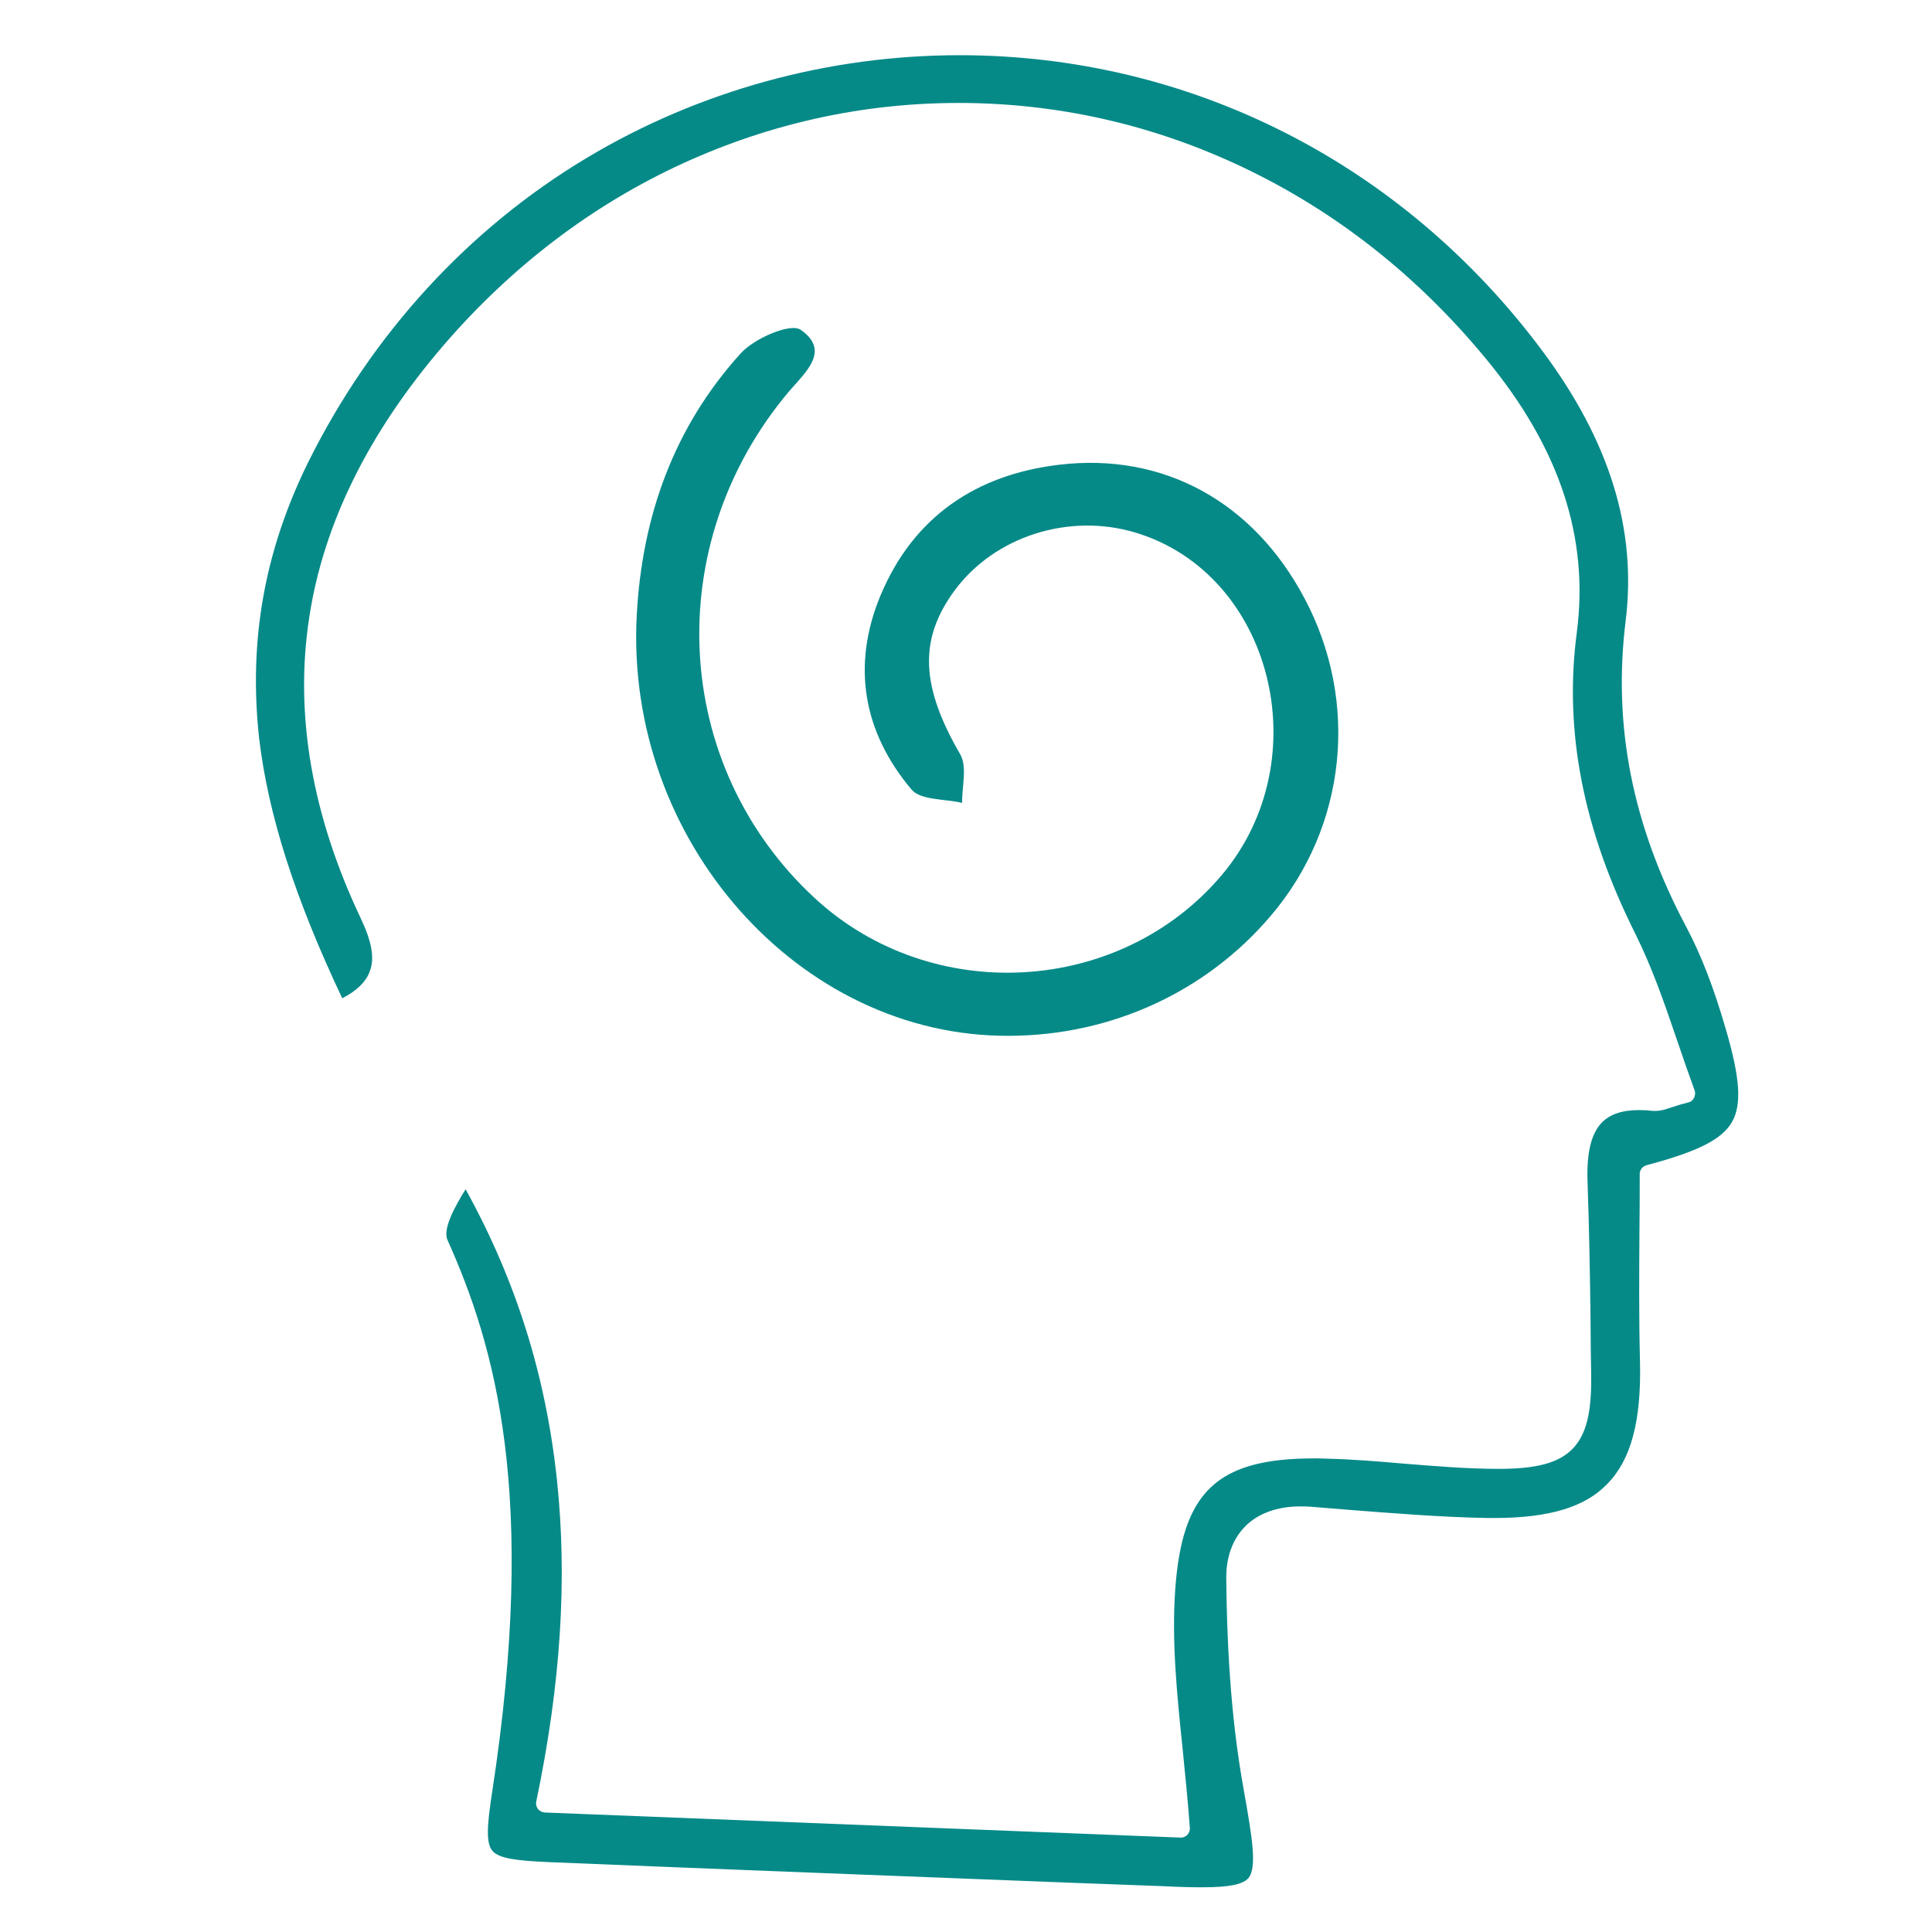
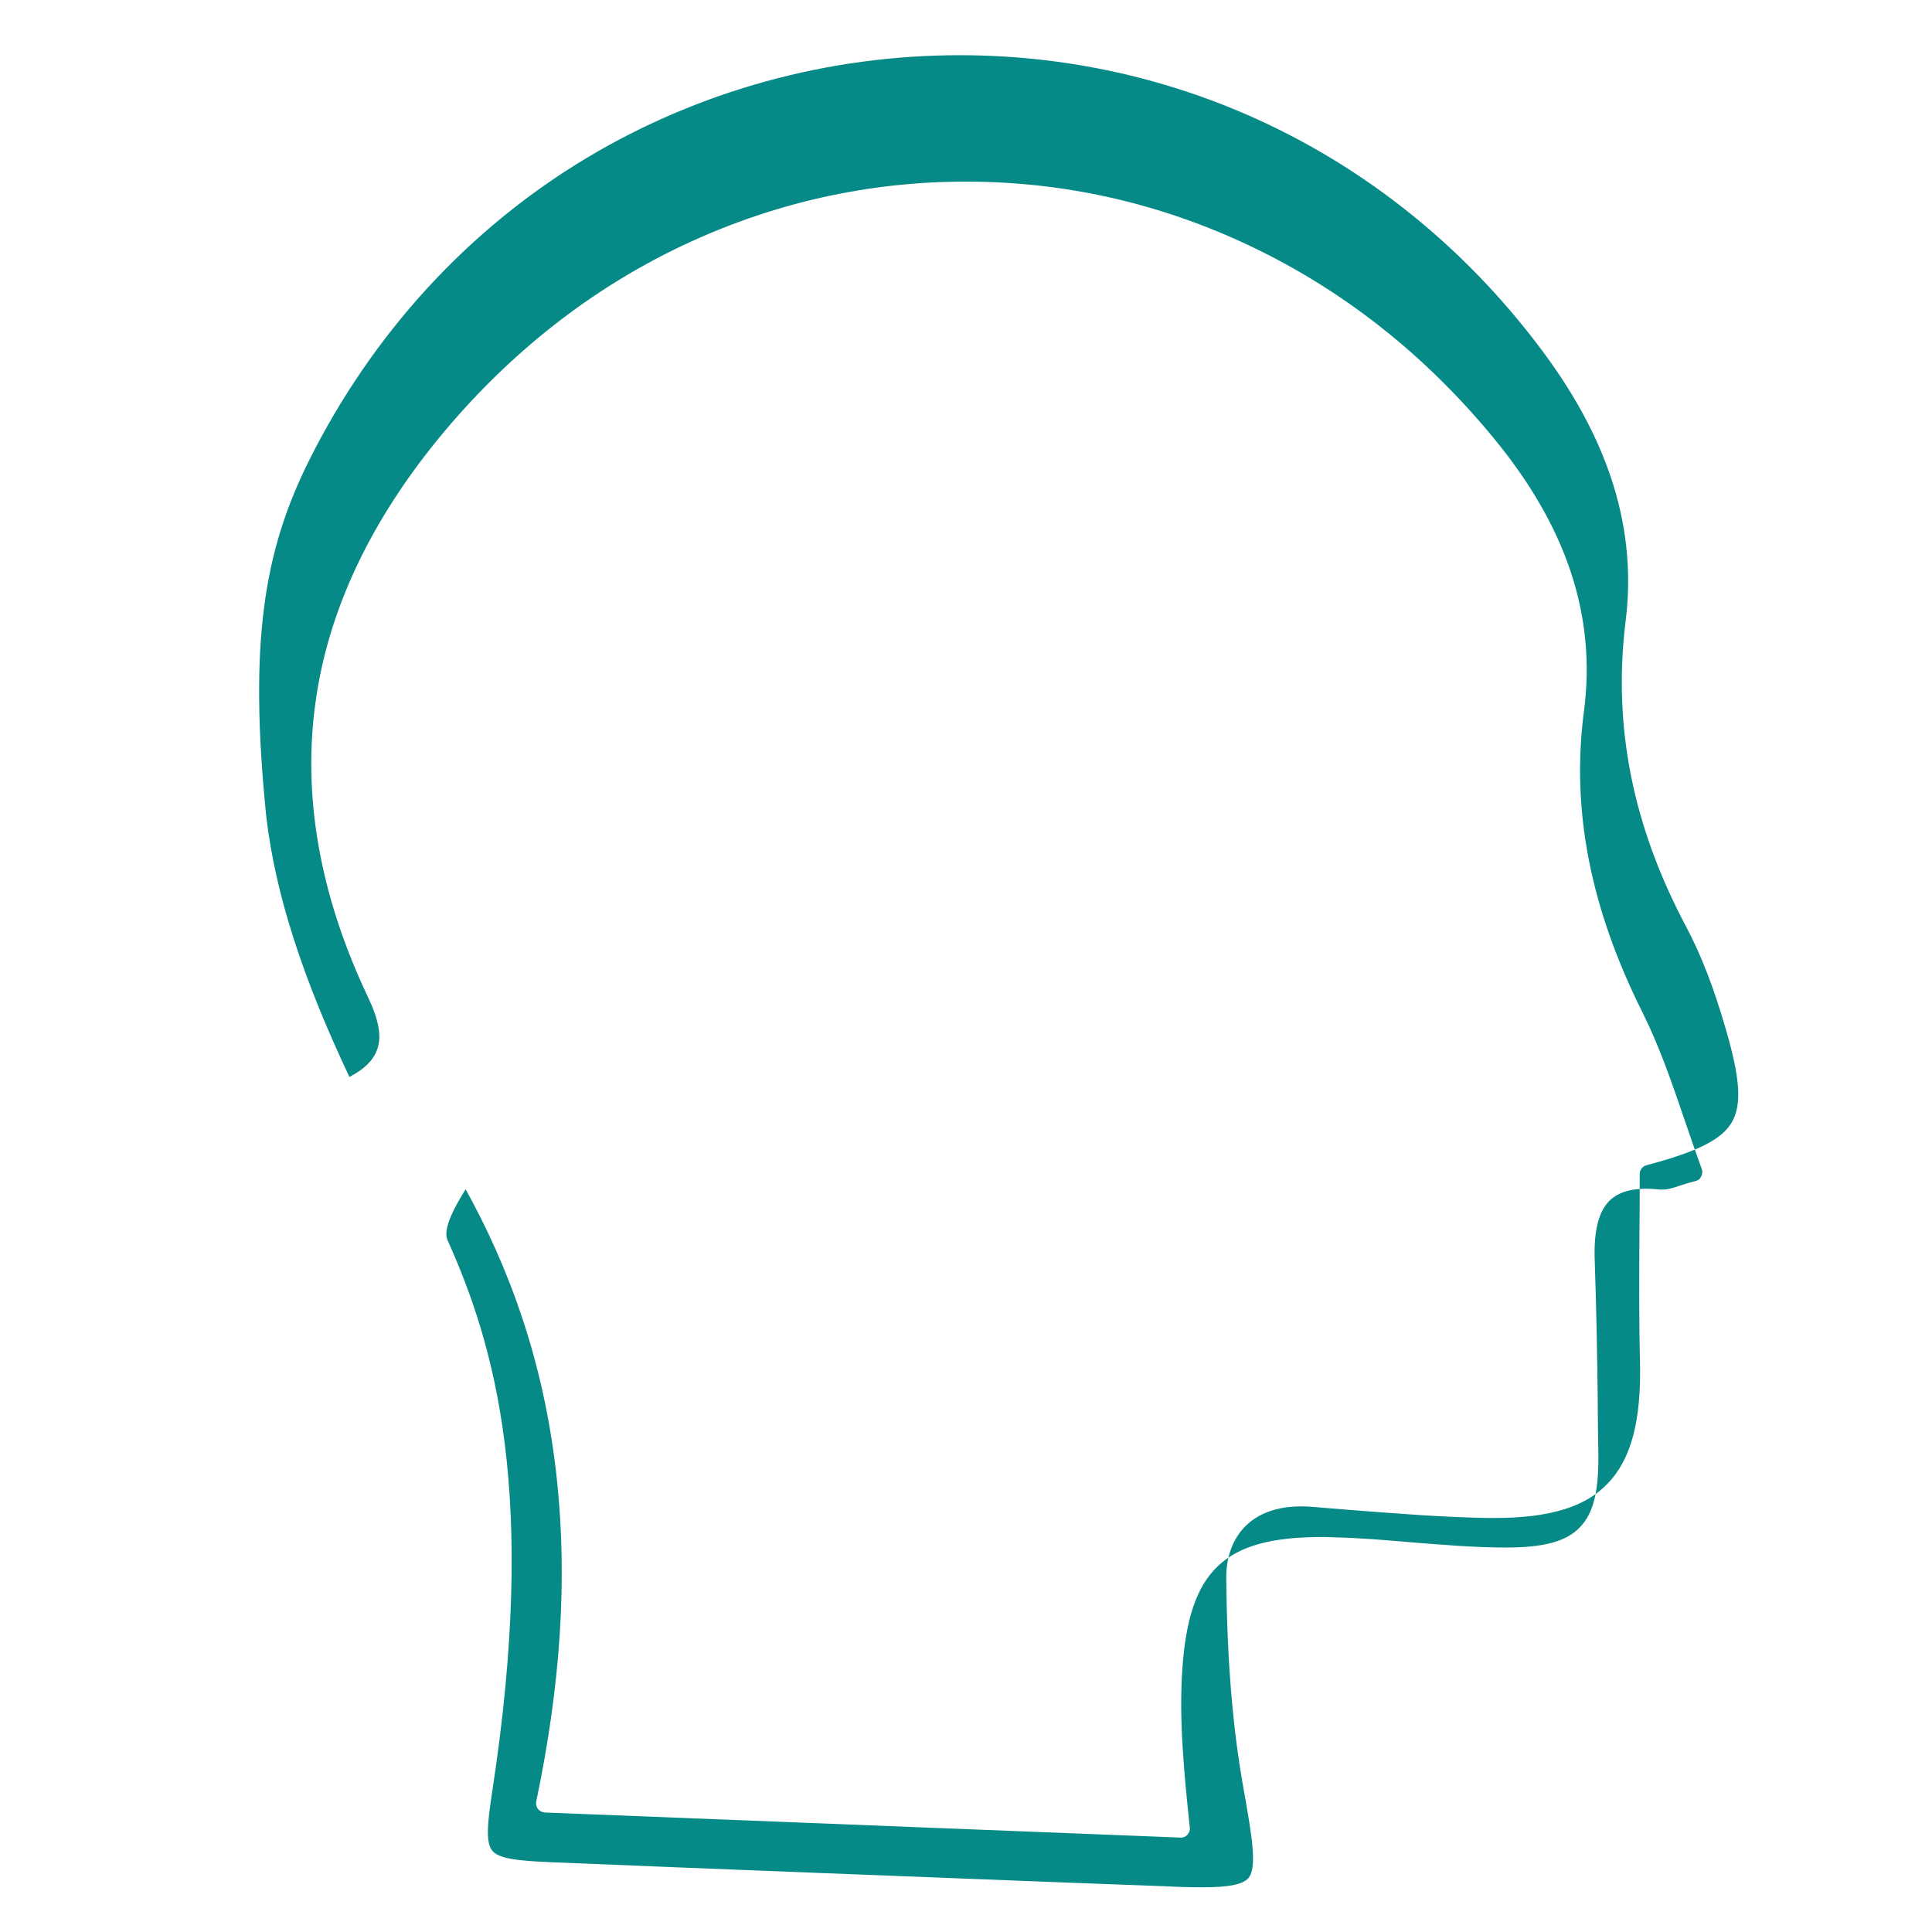
<svg xmlns="http://www.w3.org/2000/svg" version="1.1" id="katman_1" x="0px" y="0px" viewBox="0 0 70 70" style="enable-background:new 0 0 70 70;" xml:space="preserve">
  <style type="text/css">
	.st0{fill-rule:evenodd;clip-rule:evenodd;fill:#068A88;}
</style>
  <g>
    <g>
-       <path class="st0" d="M43.56,68.38c-0.39,0-0.85-0.01-1.41-0.04l-3.49-0.13c-6.13-0.24-12.48-0.48-18.73-0.74    c-1.2-0.05-1.85-0.13-2.09-0.41c-0.24-0.29-0.19-0.94-0.01-2.12c1.66-10.78,0.11-16.17-1.62-20.02c-0.18-0.41,0.31-1.27,0.66-1.83    c1.83,3.31,2.91,6.76,3.31,10.54c0.38,3.58,0.14,7.39-0.75,11.64c-0.02,0.09,0,0.19,0.06,0.27c0.06,0.08,0.15,0.12,0.24,0.13    c23.06,0.91,23.06,0.91,23.06,0.91c0.09,0,0.17-0.04,0.23-0.1c0.06-0.07,0.1-0.16,0.09-0.25c-0.07-0.98-0.17-1.93-0.26-2.85    c-0.21-2.01-0.4-3.91-0.27-5.78c0.25-3.56,1.52-4.76,5.04-4.76c0.14,0,0.29,0,0.44,0.01c0.93,0.02,1.88,0.1,2.8,0.18    c1.13,0.09,2.3,0.19,3.45,0.19c1.37,0,2.17-0.22,2.66-0.72c0.51-0.52,0.71-1.33,0.68-2.8c-0.01-0.55-0.02-1.09-0.02-1.64l0-0.1    c-0.02-1.68-0.05-3.42-0.11-5.13c-0.04-1.05,0.13-1.75,0.51-2.15c0.3-0.31,0.74-0.46,1.36-0.46c0.16,0,0.33,0.01,0.5,0.03    c0.03,0,0.06,0,0.1,0c0.19,0,0.37-0.06,0.61-0.14c0.14-0.05,0.34-0.11,0.58-0.17c0.09-0.02,0.16-0.08,0.2-0.17    c0.04-0.08,0.05-0.18,0.02-0.26c-0.22-0.6-0.43-1.21-0.63-1.8c-0.46-1.35-0.9-2.63-1.51-3.86c-1.9-3.79-2.6-7.36-2.13-10.93    c0.45-3.44-0.62-6.69-3.29-9.92c-2.48-3.01-5.45-5.35-8.83-6.95c-3.25-1.54-6.71-2.32-10.28-2.32c-3.46,0-6.82,0.74-9.99,2.19    c-3.29,1.51-6.2,3.73-8.66,6.58c-2.72,3.16-4.37,6.49-4.88,9.9c-0.53,3.48,0.1,7.14,1.87,10.87c0.4,0.84,0.51,1.45,0.33,1.92    c-0.14,0.38-0.46,0.7-1,0.98c-1.72-3.64-2.68-6.64-3.01-9.41C9,23.22,9.58,19.94,11.19,16.7c2.3-4.61,5.78-8.41,10.07-10.98    C25.32,3.29,30,2,34.77,2c8.36,0,16.07,3.92,21.14,10.75c2.42,3.26,3.4,6.45,2.99,9.75c-0.47,3.8,0.25,7.43,2.2,11.09    c0.53,1,0.99,2.18,1.43,3.7c0.52,1.78,0.58,2.72,0.23,3.35c-0.36,0.64-1.23,1.08-3.11,1.58c-0.14,0.04-0.24,0.17-0.24,0.31    c0,0.7,0,1.4-0.01,2.1v0.02c-0.01,1.53-0.02,3.12,0.02,4.69c0.05,2.14-0.32,3.54-1.18,4.42C57.43,54.61,56.12,55,54.14,55    c-0.08,0-0.16,0-0.24,0c-1.69-0.03-3.41-0.17-5.08-0.3c-0.46-0.04-0.9-0.07-1.35-0.11c-0.12-0.01-0.24-0.01-0.35-0.01    c-0.84,0-1.54,0.25-2.01,0.73c-0.45,0.46-0.69,1.11-0.68,1.89c0.03,2.98,0.23,5.41,0.63,7.63c0.3,1.7,0.5,2.83,0.17,3.22    C45.02,68.28,44.54,68.38,43.56,68.38z" />
+       <path class="st0" d="M43.56,68.38c-0.39,0-0.85-0.01-1.41-0.04l-3.49-0.13c-6.13-0.24-12.48-0.48-18.73-0.74    c-1.2-0.05-1.85-0.13-2.09-0.41c-0.24-0.29-0.19-0.94-0.01-2.12c1.66-10.78,0.11-16.17-1.62-20.02c-0.18-0.41,0.31-1.27,0.66-1.83    c1.83,3.31,2.91,6.76,3.31,10.54c0.38,3.58,0.14,7.39-0.75,11.64c-0.02,0.09,0,0.19,0.06,0.27c0.06,0.08,0.15,0.12,0.24,0.13    c23.06,0.91,23.06,0.91,23.06,0.91c0.09,0,0.17-0.04,0.23-0.1c0.06-0.07,0.1-0.16,0.09-0.25c-0.21-2.01-0.4-3.91-0.27-5.78c0.25-3.56,1.52-4.76,5.04-4.76c0.14,0,0.29,0,0.44,0.01c0.93,0.02,1.88,0.1,2.8,0.18    c1.13,0.09,2.3,0.19,3.45,0.19c1.37,0,2.17-0.22,2.66-0.72c0.51-0.52,0.71-1.33,0.68-2.8c-0.01-0.55-0.02-1.09-0.02-1.64l0-0.1    c-0.02-1.68-0.05-3.42-0.11-5.13c-0.04-1.05,0.13-1.75,0.51-2.15c0.3-0.31,0.74-0.46,1.36-0.46c0.16,0,0.33,0.01,0.5,0.03    c0.03,0,0.06,0,0.1,0c0.19,0,0.37-0.06,0.61-0.14c0.14-0.05,0.34-0.11,0.58-0.17c0.09-0.02,0.16-0.08,0.2-0.17    c0.04-0.08,0.05-0.18,0.02-0.26c-0.22-0.6-0.43-1.21-0.63-1.8c-0.46-1.35-0.9-2.63-1.51-3.86c-1.9-3.79-2.6-7.36-2.13-10.93    c0.45-3.44-0.62-6.69-3.29-9.92c-2.48-3.01-5.45-5.35-8.83-6.95c-3.25-1.54-6.71-2.32-10.28-2.32c-3.46,0-6.82,0.74-9.99,2.19    c-3.29,1.51-6.2,3.73-8.66,6.58c-2.72,3.16-4.37,6.49-4.88,9.9c-0.53,3.48,0.1,7.14,1.87,10.87c0.4,0.84,0.51,1.45,0.33,1.92    c-0.14,0.38-0.46,0.7-1,0.98c-1.72-3.64-2.68-6.64-3.01-9.41C9,23.22,9.58,19.94,11.19,16.7c2.3-4.61,5.78-8.41,10.07-10.98    C25.32,3.29,30,2,34.77,2c8.36,0,16.07,3.92,21.14,10.75c2.42,3.26,3.4,6.45,2.99,9.75c-0.47,3.8,0.25,7.43,2.2,11.09    c0.53,1,0.99,2.18,1.43,3.7c0.52,1.78,0.58,2.72,0.23,3.35c-0.36,0.64-1.23,1.08-3.11,1.58c-0.14,0.04-0.24,0.17-0.24,0.31    c0,0.7,0,1.4-0.01,2.1v0.02c-0.01,1.53-0.02,3.12,0.02,4.69c0.05,2.14-0.32,3.54-1.18,4.42C57.43,54.61,56.12,55,54.14,55    c-0.08,0-0.16,0-0.24,0c-1.69-0.03-3.41-0.17-5.08-0.3c-0.46-0.04-0.9-0.07-1.35-0.11c-0.12-0.01-0.24-0.01-0.35-0.01    c-0.84,0-1.54,0.25-2.01,0.73c-0.45,0.46-0.69,1.11-0.68,1.89c0.03,2.98,0.23,5.41,0.63,7.63c0.3,1.7,0.5,2.83,0.17,3.22    C45.02,68.28,44.54,68.38,43.56,68.38z" />
    </g>
-     <path class="st0" d="M36.56,37.53c-7.61,0.04-13.92-7.09-13.49-15.23c0.19-3.6,1.35-6.83,3.77-9.5c0.49-0.54,1.8-1.11,2.17-0.85   c1.1,0.76,0.16,1.55-0.43,2.24c-4.67,5.55-4.25,13.56,0.95,18.36c4.24,3.91,11.07,3.51,14.75-0.86c3.51-4.18,1.82-10.89-3.13-12.39   c-2.41-0.73-5.11,0.13-6.56,2.09c-1.32,1.79-1.22,3.49,0.2,5.94c0.26,0.45,0.06,1.17,0.07,1.76c-0.63-0.15-1.51-0.09-1.84-0.49   c-1.75-2.08-2.17-4.49-1.12-7.02c1.19-2.85,3.46-4.38,6.46-4.74c3.81-0.46,7.06,1.36,8.9,4.83c2,3.75,1.53,8.27-1.2,11.49   C43.72,35.93,40.27,37.52,36.56,37.53z" />
  </g>
</svg>